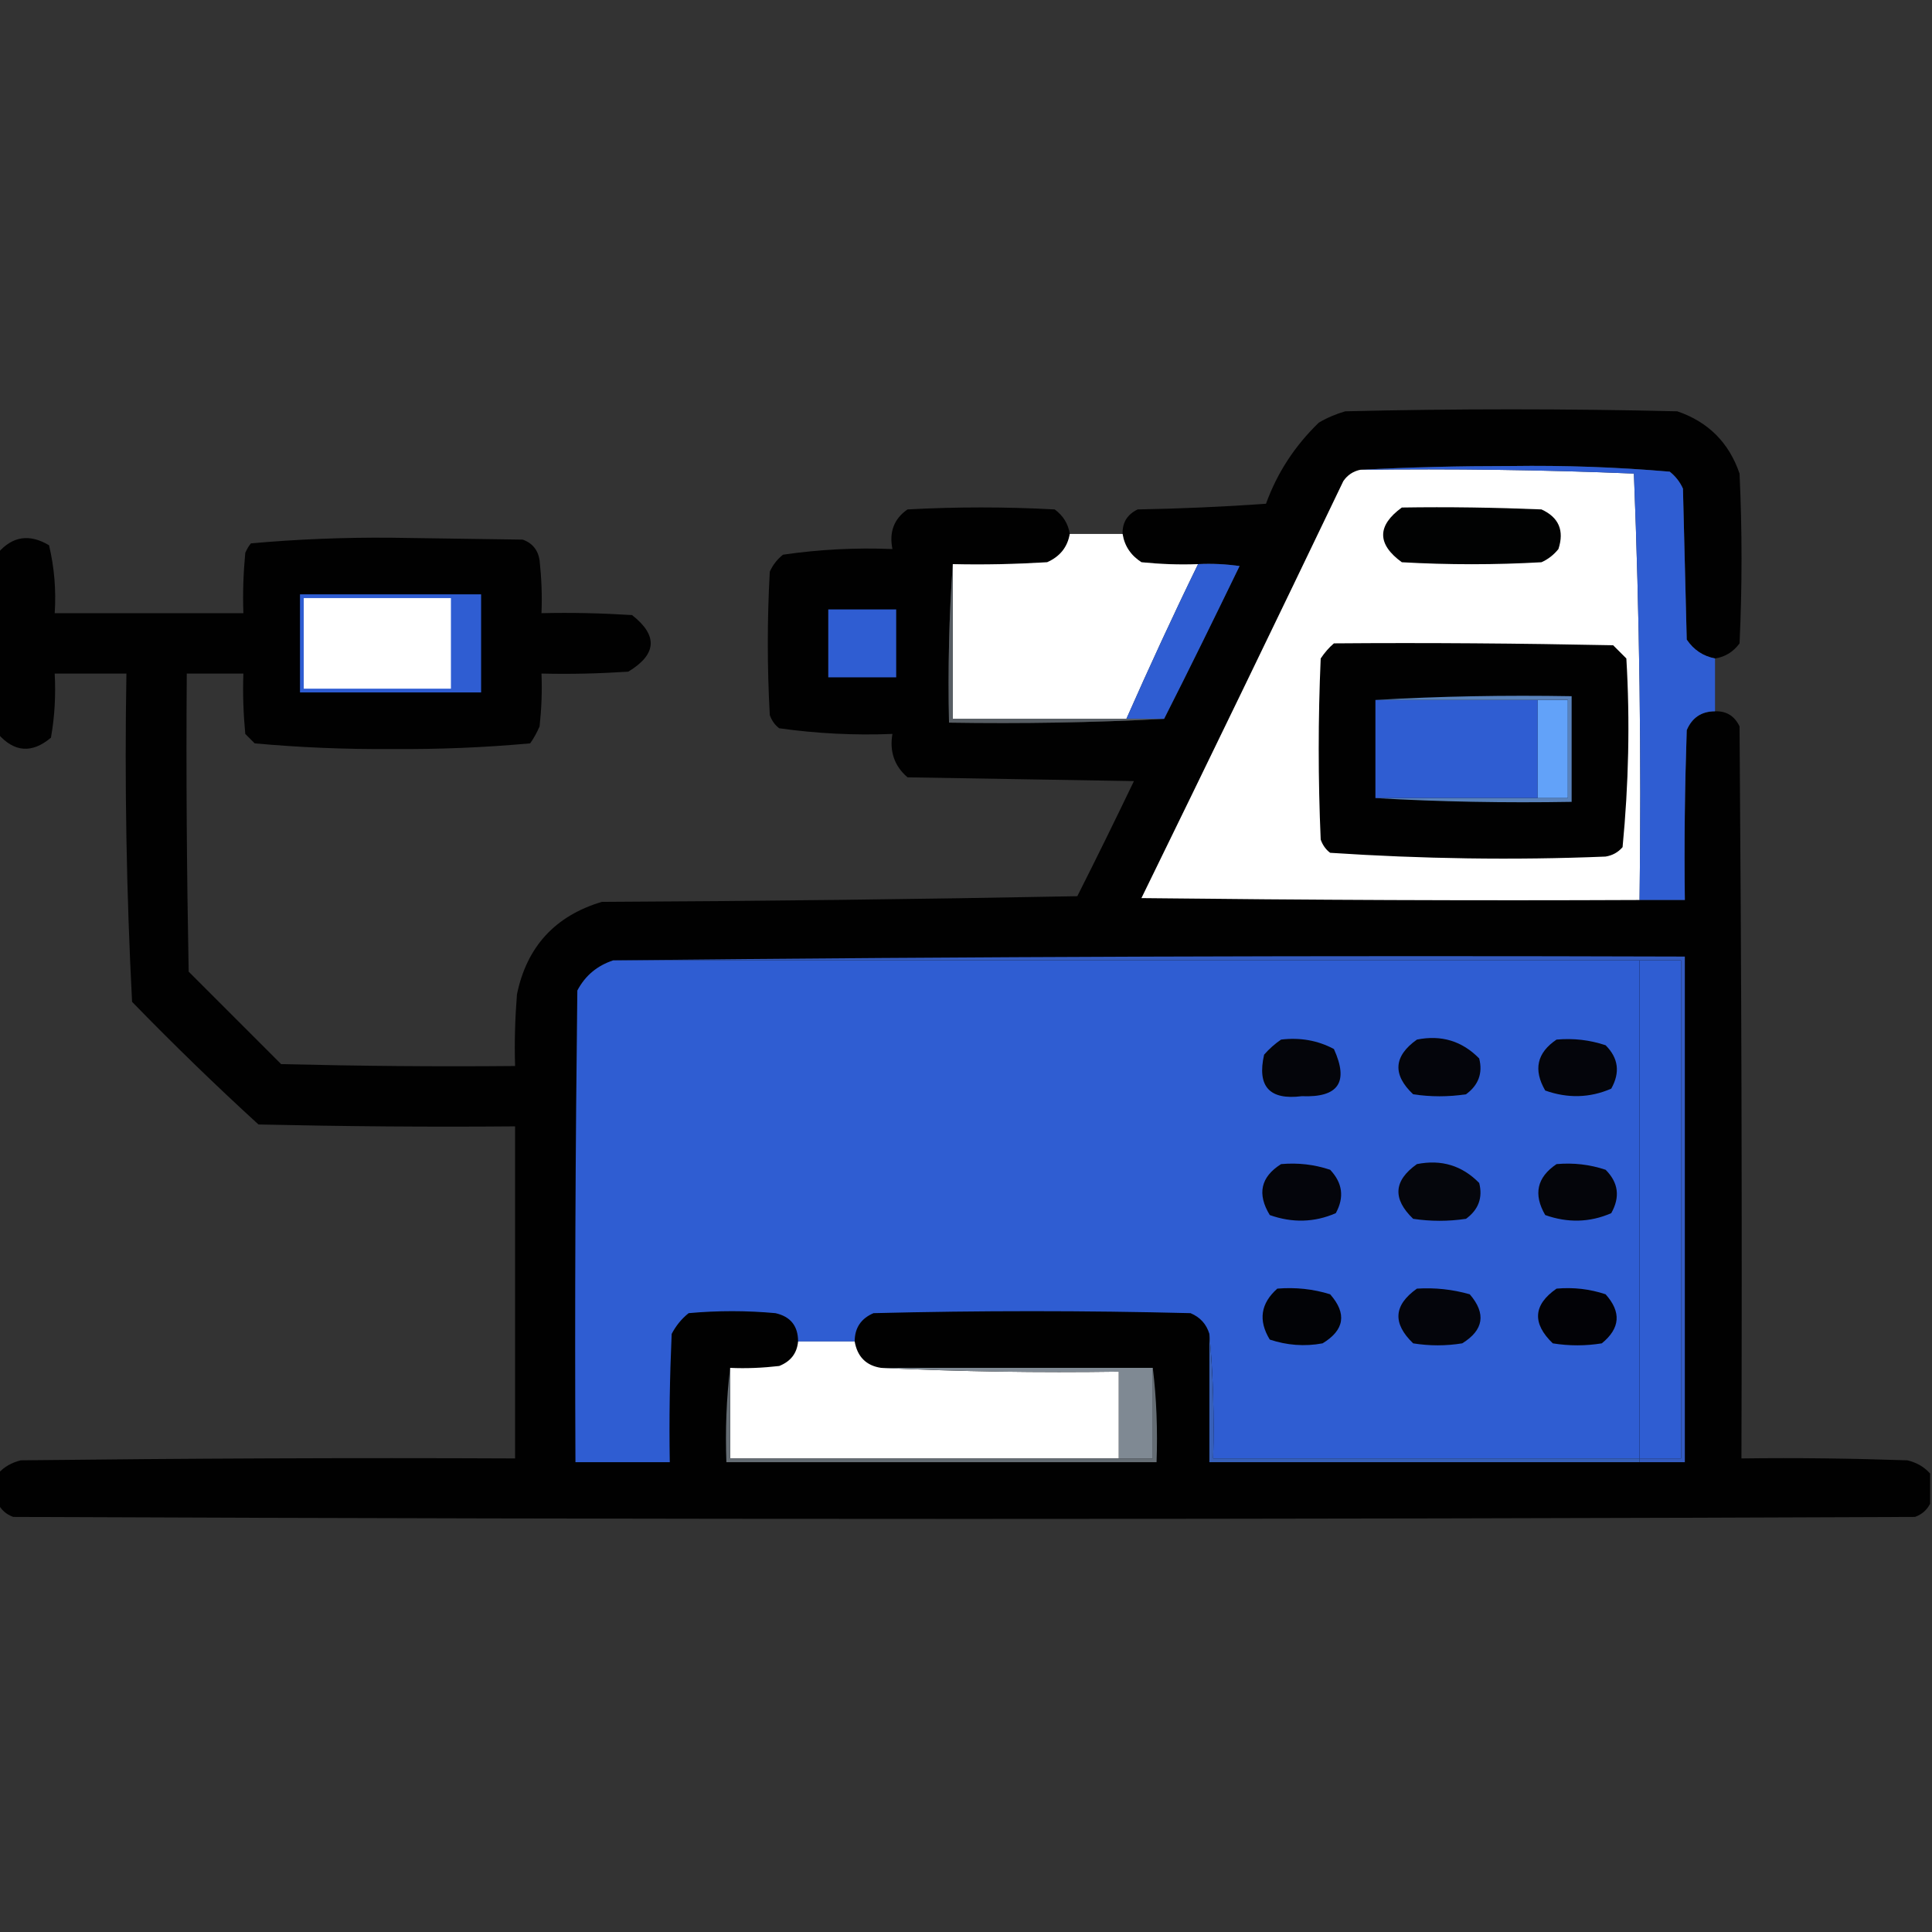
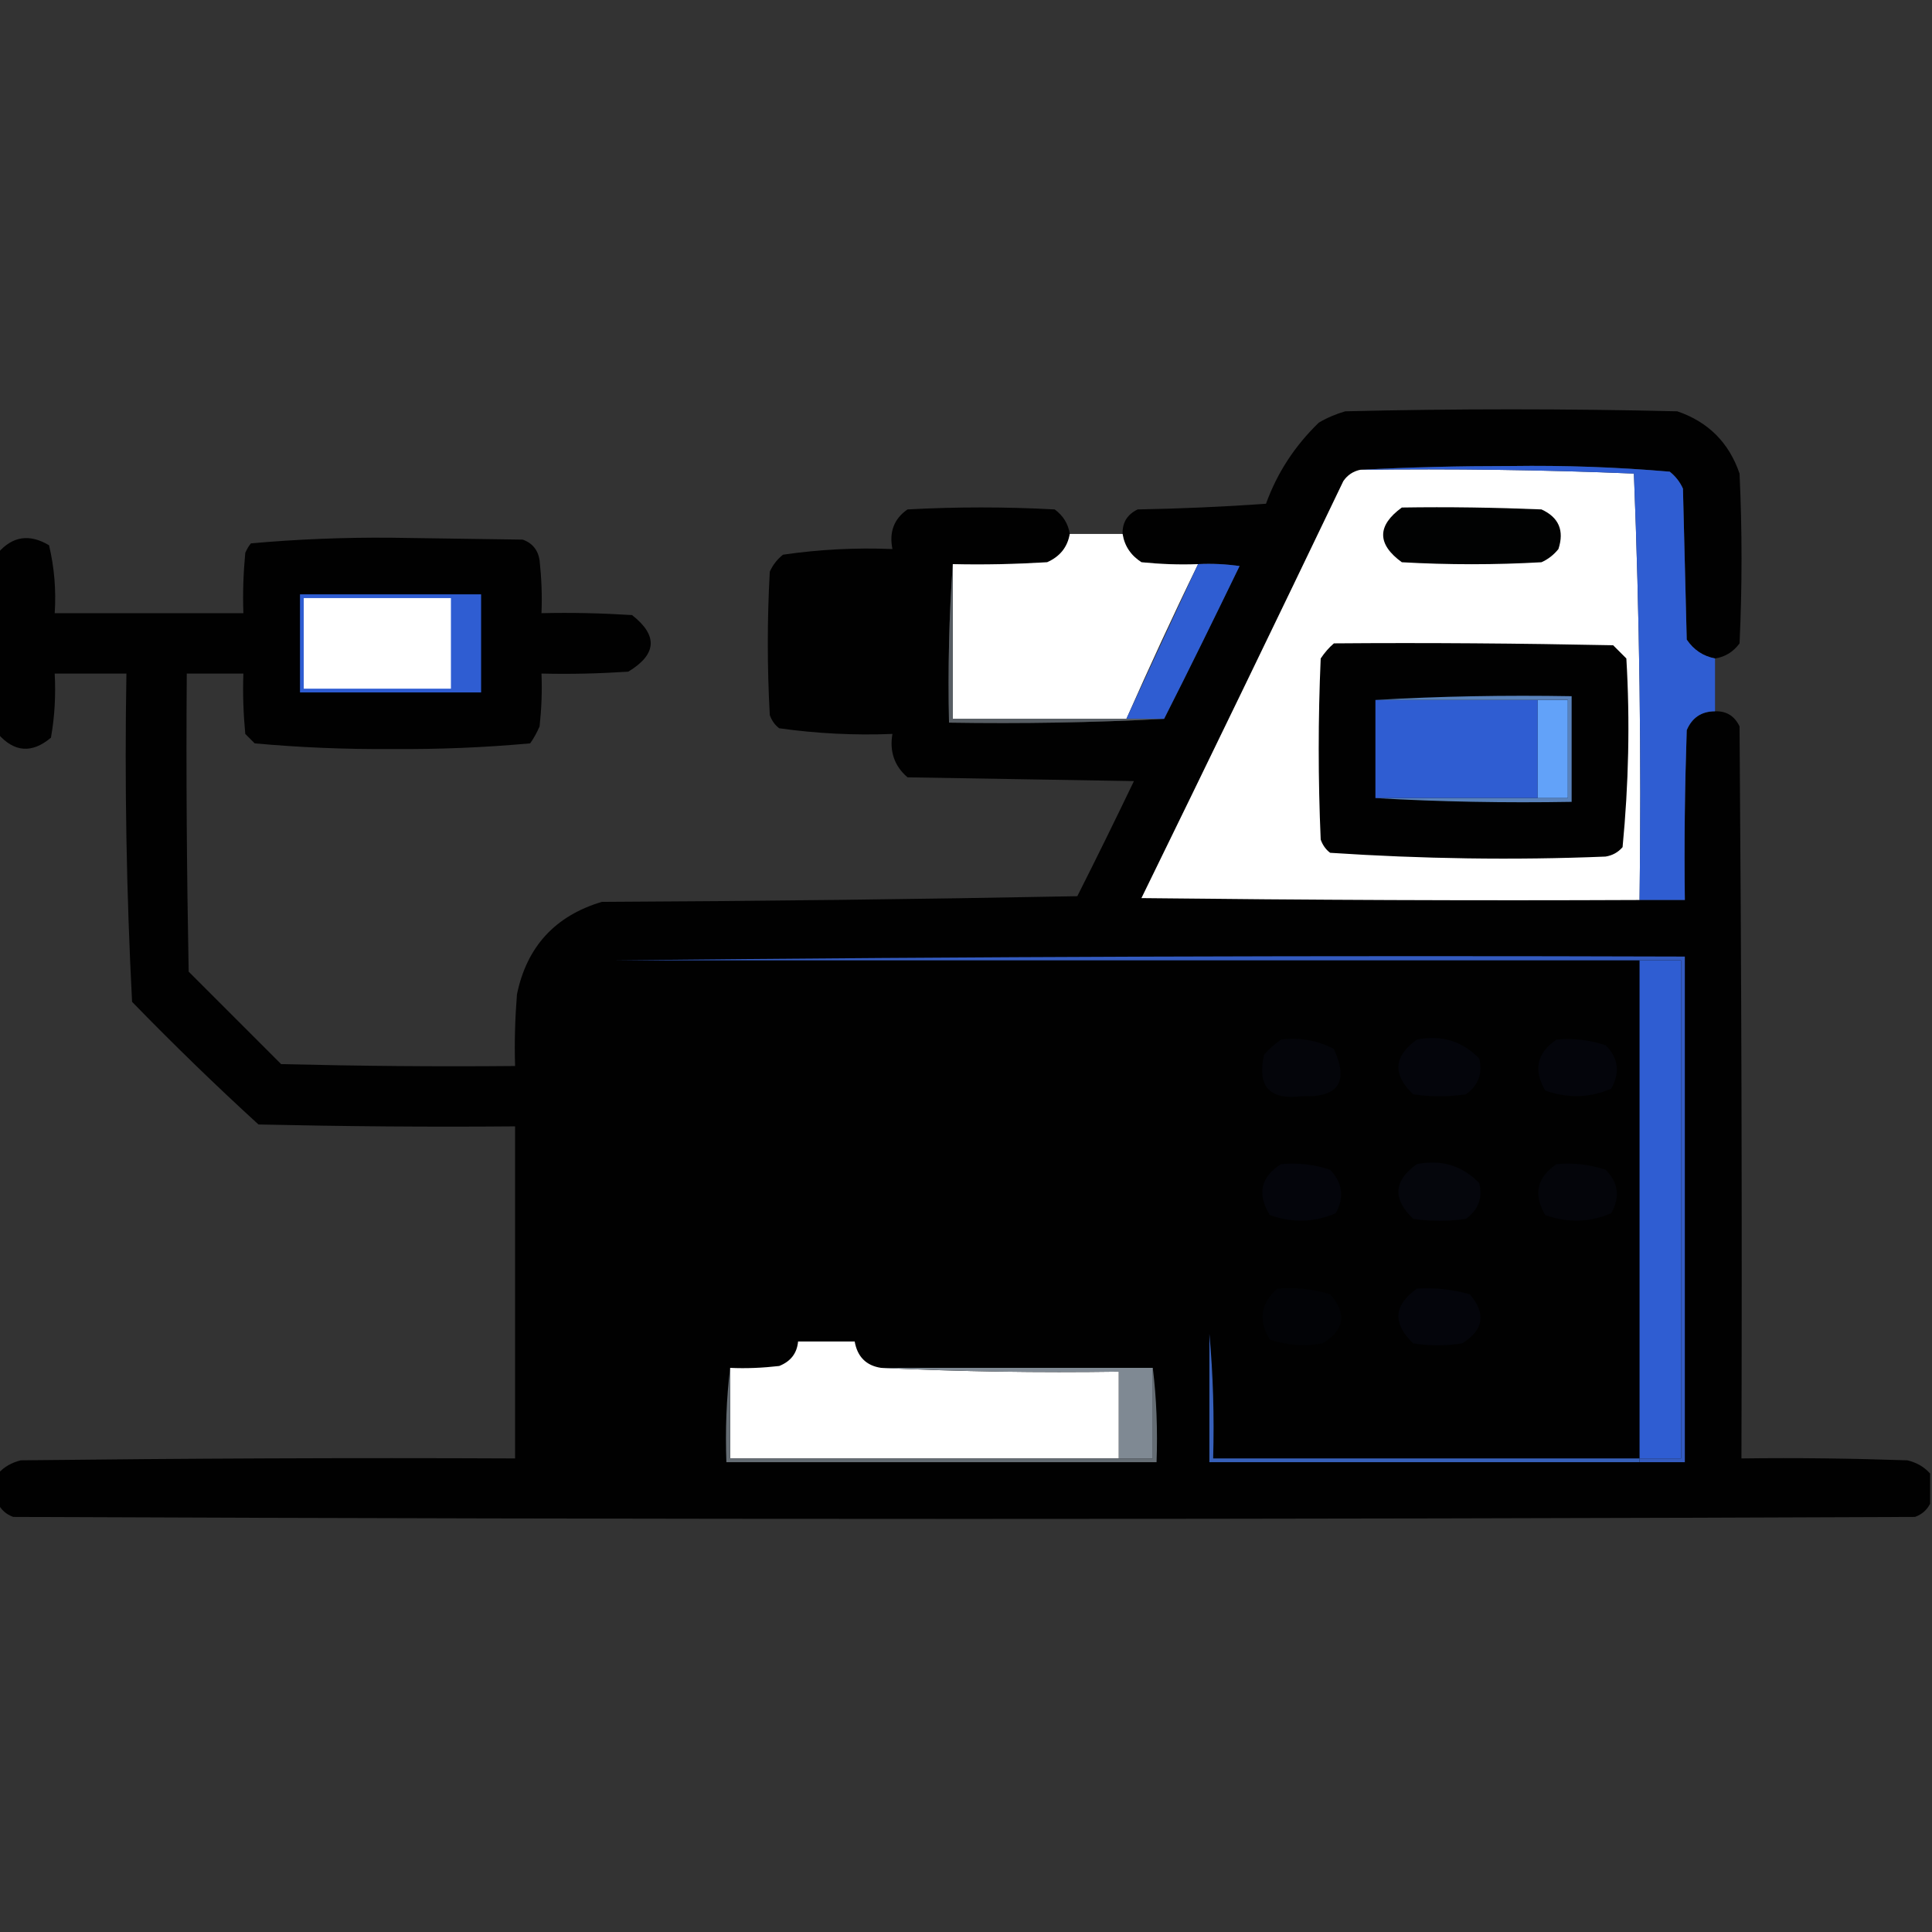
<svg xmlns="http://www.w3.org/2000/svg" version="1.1" id="Capa_1" x="0px" y="0px" viewBox="0 0 512 512" style="enable-background:new 0 0 512 512;" xml:space="preserve">
  <rect x="0" y="0" width="512" height="512" fill="#333333" stroke="none" />
  <style type="text/css">
	.st0{opacity:0.971;fill-rule:evenodd;clip-rule:evenodd;fill:#000001;enable-background:new    ;}
	.st1{fill-rule:evenodd;clip-rule:evenodd;fill:#FFFFFF;}
	.st2{fill-rule:evenodd;clip-rule:evenodd;fill:#2F5DD2;}
	.st3{fill-rule:evenodd;clip-rule:evenodd;fill:#010202;}
	.st4{opacity:0.997;fill-rule:evenodd;clip-rule:evenodd;fill:#FFFFFF;enable-background:new    ;}
	.st5{fill-rule:evenodd;clip-rule:evenodd;fill:#010101;}
	.st6{fill-rule:evenodd;clip-rule:evenodd;fill:#62A2F9;}
	.st7{fill-rule:evenodd;clip-rule:evenodd;fill:#585E64;}
	.st8{fill-rule:evenodd;clip-rule:evenodd;fill:#5982BB;}
	.st9{fill-rule:evenodd;clip-rule:evenodd;fill:#345BBF;}
	.st10{fill-rule:evenodd;clip-rule:evenodd;fill:#04050A;}
	.st11{fill-rule:evenodd;clip-rule:evenodd;fill:#04050B;}
	.st12{fill-rule:evenodd;clip-rule:evenodd;fill:#05060C;}
	.st13{fill-rule:evenodd;clip-rule:evenodd;fill:#020306;}
	.st14{fill-rule:evenodd;clip-rule:evenodd;fill:#020206;}
	.st15{fill-rule:evenodd;clip-rule:evenodd;fill:#656D74;}
	.st16{fill-rule:evenodd;clip-rule:evenodd;fill:#7F8993;}
	.st17{fill-rule:evenodd;clip-rule:evenodd;fill:#3760B9;}
</style>
  <g>
    <path class="st0" d="M454.5,174.5c-3.1-0.6-5.6-2.2-7.5-5c-0.3-13.3-0.7-26.7-1-40c-0.8-1.8-2-3.3-3.5-4.5   c-13.9-1.2-27.9-1.7-42-1.5c-13.5,0-26.8,0.3-40,1c-1.9,0.4-3.4,1.4-4.5,3c-17.7,36.9-35.5,73.7-53.5,110.5c44,0.5,88,0.7,132,0.5   c4,0,8,0,12,0c-0.2-15,0-30,0.5-45c1.4-3.3,3.9-5,7.5-5c3.1-0.1,5.2,1.3,6.5,4c0.5,64.7,0.7,129.3,0.5,194c14.7-0.2,29.3,0,44,0.5   c2.4,0.6,4.4,1.7,6,3.5c0,2.7,0,5.3,0,8c-0.8,1.6-2.1,2.8-4,3.5c-168,0.7-336,0.7-504,0c-1.9-0.7-3.2-1.9-4-3.5c0-2.7,0-5.3,0-8   c1.6-1.8,3.6-2.9,6-3.5c43.7-0.5,87.3-0.7,131-0.5c0-29.3,0-58.7,0-88c-22.7,0.2-45.3,0-68-0.5C57,287.5,45.9,276.7,35,265.5   c-1.5-28.9-2-57.9-1.5-87c-6.3,0-12.7,0-19,0c0.3,5.7,0,11.4-1,17c-5,4.2-9.7,3.9-14-1c0-16,0-32,0-48c3.8-4.4,8.3-5.1,13.5-2   c1.4,5.9,1.9,11.9,1.5,18c16.7,0,33.3,0,50,0c-0.2-5.3,0-10.7,0.5-16c0.4-0.9,0.9-1.8,1.5-2.5c12.2-1.1,24.6-1.6,37-1.5   c11.7,0.2,23.3,0.3,35,0.5c2.6,0.9,4.1,2.8,4.5,5.5c0.5,4.7,0.7,9.3,0.5,14c8-0.2,16,0,24,0.5c6.9,5.4,6.6,10.4-1,15   c-7.7,0.5-15.3,0.7-23,0.5c0.2,4.7,0,9.3-0.5,14c-0.7,1.6-1.5,3.1-2.5,4.5c-12.1,1.1-24.2,1.6-36.5,1.5   c-12.3,0.1-24.4-0.4-36.5-1.5c-0.8-0.8-1.7-1.7-2.5-2.5c-0.5-5.3-0.7-10.7-0.5-16c-5,0-10,0-15,0c-0.2,26.3,0,52.7,0.5,79   c8.2,8.2,16.3,16.3,24.5,24.5c20.7,0.5,41.3,0.7,62,0.5c-0.2-6.3,0-12.7,0.5-19c2.6-12.6,10.1-20.8,22.5-24.5   c42-0.2,84-0.7,126-1.5c5.1-10.1,10.1-20.3,15-30.5c-20-0.3-40-0.7-60-1c-3.5-3-4.8-6.9-4-11.5c-10.1,0.4-20.1-0.1-30-1.5   c-1.2-0.9-2-2.1-2.5-3.5c-0.7-12.7-0.7-25.3,0-38c0.8-1.8,2-3.3,3.5-4.5c9.6-1.4,19.3-1.9,29-1.5c-0.9-4.5,0.4-8,4-10.5   c13-0.7,26-0.7,39,0c2.2,1.6,3.6,3.8,4,6.5c-0.6,3.5-2.6,6-6,7.5c-8.3,0.5-16.7,0.7-25,0.5c-1,13.8-1.3,27.8-1,42   c19.2,0.3,38.2,0,57-1c6.8-13.4,13.4-26.9,20-40.5c-3.7-0.5-7.3-0.7-11-0.5c-5,0.2-10,0-15-0.5c-2.8-1.8-4.5-4.3-5-7.5   c-0.1-3.1,1.3-5.2,4-6.5c11.3-0.2,22.7-0.7,34-1.5c3-8.3,7.7-15.4,14-21.5c2.2-1.3,4.6-2.3,7-3c29.3-0.7,58.7-0.7,88,0   c8.2,2.8,13.7,8.3,16.5,16.5c0.7,15,0.7,30,0,45C459.4,172.7,457.2,174.1,454.5,174.5z" />
  </g>
  <g>
    <path class="st1" d="M360.5,124.5c24.2-0.3,48.4,0,72.5,1c1.5,37.6,2,75.2,1.5,113c-44,0.2-88,0-132-0.5   c18-36.8,35.8-73.6,53.5-110.5C357.1,125.9,358.6,124.9,360.5,124.5z" />
  </g>
  <g>
    <path class="st2" d="M360.5,124.5c13.2-0.7,26.5-1,40-1c14.1-0.2,28.1,0.3,42,1.5c1.5,1.2,2.7,2.7,3.5,4.5c0.3,13.3,0.7,26.7,1,40   c1.9,2.8,4.4,4.4,7.5,5c0,4.7,0,9.3,0,14c-3.6,0-6.1,1.7-7.5,5c-0.5,15-0.7,30-0.5,45c-4,0-8,0-12,0c0.5-37.8,0-75.4-1.5-113   C408.9,124.5,384.7,124.2,360.5,124.5z" />
  </g>
  <g>
    <path class="st3" d="M371.5,134.5c12.3-0.2,24.7,0,37,0.5c4.6,2.1,6.1,5.6,4.5,10.5c-1.2,1.5-2.7,2.7-4.5,3.5   c-12.3,0.7-24.7,0.7-37,0C364.9,144.2,364.9,139.3,371.5,134.5z" />
  </g>
  <g>
    <path class="st4" d="M283.5,141.5c4.7,0,9.3,0,14,0c0.5,3.2,2.2,5.7,5,7.5c5,0.5,10,0.7,15,0.5c-6.6,13.5-12.9,27.2-19,41   c-15.3,0-30.7,0-46,0c0-13.7,0-27.3,0-41c8.3,0.2,16.7,0,25-0.5C280.9,147.5,282.9,145,283.5,141.5z" />
  </g>
  <g>
-     <path class="st2" d="M317.5,149.5c3.7-0.2,7.3,0,11,0.5c-6.6,13.6-13.2,27.1-20,40.5c-3.3,0-6.7,0-10,0   C304.6,176.7,310.9,163,317.5,149.5z" />
+     <path class="st2" d="M317.5,149.5c3.7-0.2,7.3,0,11,0.5c-6.6,13.6-13.2,27.1-20,40.5c-3.3,0-6.7,0-10,0   z" />
  </g>
  <g>
    <path class="st2" d="M79.5,157.5c16,0,32,0,48,0c0,8.7,0,17.3,0,26c-16,0-32,0-48,0C79.5,174.8,79.5,166.2,79.5,157.5z" />
  </g>
  <g>
    <path class="st1" d="M80.5,158.5c13,0,26,0,39,0c0,8,0,16,0,24c-13,0-26,0-39,0C80.5,174.5,80.5,166.5,80.5,158.5z" />
  </g>
  <g>
-     <path class="st2" d="M219.5,161.5c6,0,12,0,18,0c0,6,0,12,0,18c-6,0-12,0-18,0C219.5,173.5,219.5,167.5,219.5,161.5z" />
-   </g>
+     </g>
  <g>
    <path class="st5" d="M353.5,170.5c24.7-0.2,49.3,0,74,0.5c1.2,1.2,2.3,2.3,3.5,3.5c1,16.7,0.6,33.4-1,50c-1.2,1.4-2.7,2.2-4.5,2.5   c-24.4,1-48.8,0.6-73-1c-1.2-0.9-2-2.1-2.5-3.5c-0.7-16-0.7-32,0-48C351,173,352.2,171.6,353.5,170.5z" />
  </g>
  <g>
    <path class="st2" d="M364.5,185.5c14.3,0,28.7,0,43,0c0,8.7,0,17.3,0,26c-14.3,0-28.7,0-43,0C364.5,202.8,364.5,194.2,364.5,185.5z   " />
  </g>
  <g>
    <path class="st6" d="M407.5,185.5c2.7,0,5.3,0,8,0c0,8.7,0,17.3,0,26c-2.7,0-5.3,0-8,0C407.5,202.8,407.5,194.2,407.5,185.5z" />
  </g>
  <g>
    <path class="st7" d="M252.5,149.5c0,13.7,0,27.3,0,41c15.3,0,30.7,0,46,0c3.3,0,6.7,0,10,0c-18.8,1-37.8,1.3-57,1   C251.2,177.3,251.5,163.3,252.5,149.5z" />
  </g>
  <g>
    <path class="st8" d="M364.5,185.5c17.2-1,34.5-1.3,52-1c0,9.3,0,18.7,0,28c-17.5,0.3-34.8,0-52-1c14.3,0,28.7,0,43,0   c2.7,0,5.3,0,8,0c0-8.7,0-17.3,0-26c-2.7,0-5.3,0-8,0C393.2,185.5,378.8,185.5,364.5,185.5z" />
  </g>
  <g>
-     <path class="st2" d="M162.5,254.5c90.7,0,181.3,0,272,0c0,44,0,88,0,132c-37.7,0-75.3,0-113,0c0.3-11.2,0-22.2-1-33   c-0.8-2.6-2.4-4.4-5-5.5c-28-0.7-56-0.7-84,0c-3.3,1.4-5,3.9-5,7.5c-5,0-10,0-15,0c0-4.1-2-6.6-6-7.5c-7.7-0.7-15.3-0.7-23,0   c-1.9,1.5-3.4,3.4-4.5,5.5c-0.5,11.3-0.7,22.7-0.5,34c-8.3,0-16.7,0-25,0c-0.2-41.7,0-83.3,0.5-125   C155.1,258.5,158.3,255.9,162.5,254.5z" />
-   </g>
+     </g>
  <g>
    <path class="st2" d="M434.5,254.5c3.7,0,7.3,0,11,0c0,44,0,88,0,132c-3.7,0-7.3,0-11,0C434.5,342.5,434.5,298.5,434.5,254.5z" />
  </g>
  <g>
    <path class="st9" d="M162.5,254.5c94.5-1,189.2-1.3,284-1c0,44.7,0,89.3,0,134c-4,0-8,0-12,0c0-0.3,0-0.7,0-1c3.7,0,7.3,0,11,0   c0-44,0-88,0-132c-3.7,0-7.3,0-11,0C343.8,254.5,253.2,254.5,162.5,254.5z" />
  </g>
  <g>
    <path class="st10" d="M339.5,275.5c5-0.6,9.7,0.2,14,2.5c4,8.8,1.2,12.9-8.5,12.5c-8.6,1.1-11.9-2.6-10-11   C336.4,277.9,337.9,276.6,339.5,275.5z" />
  </g>
  <g>
    <path class="st11" d="M375.5,275.5c6.5-1.3,12,0.4,16.5,5c1,3.9-0.2,7.1-3.5,9.5c-4.7,0.7-9.3,0.7-14,0   C369,284.8,369.3,279.9,375.5,275.5z" />
  </g>
  <g>
    <path class="st11" d="M412.5,275.5c4.5-0.4,8.8,0.1,13,1.5c3.4,3.4,3.9,7.2,1.5,11.5c-5.7,2.5-11.6,2.6-17.5,0.5   C406.3,283.5,407.3,279,412.5,275.5z" />
  </g>
  <g>
    <path class="st11" d="M339.5,308.5c4.5-0.4,8.8,0.1,13,1.5c3.3,3.5,3.8,7.3,1.5,11.5c-5.7,2.5-11.6,2.6-17.5,0.5   C333.1,316.4,334.1,311.9,339.5,308.5z" />
  </g>
  <g>
    <path class="st12" d="M375.5,308.5c6.5-1.3,12,0.4,16.5,5c1,3.9-0.2,7.1-3.5,9.5c-4.7,0.7-9.3,0.7-14,0   C369,317.7,369.3,312.9,375.5,308.5z" />
  </g>
  <g>
    <path class="st10" d="M412.5,308.5c4.5-0.4,8.8,0.1,13,1.5c3.4,3.4,3.9,7.2,1.5,11.5c-5.7,2.5-11.6,2.6-17.5,0.5   C406.3,316.5,407.3,312,412.5,308.5z" />
  </g>
  <g>
    <path class="st13" d="M338.5,341.5c4.8-0.4,9.5,0.1,14,1.5c4.5,5.1,3.8,9.5-2,13c-4.8,0.9-9.5,0.5-14-1   C333.4,349.9,334.1,345.4,338.5,341.5z" />
  </g>
  <g>
    <path class="st11" d="M375.5,341.5c4.8-0.3,9.4,0.2,14,1.5c4.4,5.1,3.7,9.5-2,13c-4.3,0.7-8.7,0.7-13,0   C369,350.7,369.3,345.9,375.5,341.5z" />
  </g>
  <g>
-     <path class="st14" d="M412.5,341.5c4.5-0.4,8.8,0.1,13,1.5c4.2,4.7,3.9,9-1,13c-4.3,0.7-8.7,0.7-13,0   C406,350.7,406.3,345.8,412.5,341.5z" />
-   </g>
+     </g>
  <g>
    <path class="st1" d="M211.5,355.5c5,0,10,0,15,0c0.7,4,3,6.4,7,7c20.8,1,41.8,1.3,63,1c0,7.7,0,15.3,0,23c-34.3,0-68.7,0-103,0   c0-8,0-16,0-24c4.3,0.2,8.7,0,13-0.5C209.5,360.8,211.2,358.7,211.5,355.5z" />
  </g>
  <g>
    <path class="st15" d="M193.5,362.5c0,8,0,16,0,24c34.3,0,68.7,0,103,0c3,0,6,0,9,0c0-8,0-16,0-24c1,8.1,1.3,16.5,1,25   c-38,0-76,0-114,0C192.2,379,192.5,370.6,193.5,362.5z" />
  </g>
  <g>
    <path class="st16" d="M233.5,362.5c24,0,48,0,72,0c0,8,0,16,0,24c-3,0-6,0-9,0c0-7.7,0-15.3,0-23   C275.3,363.8,254.3,363.5,233.5,362.5z" />
  </g>
  <g>
    <path class="st17" d="M320.5,353.5c1,10.8,1.3,21.8,1,33c37.7,0,75.3,0,113,0c0,0.3,0,0.7,0,1c-38,0-76,0-114,0   C320.5,376.2,320.5,364.8,320.5,353.5z" />
  </g>
</svg>